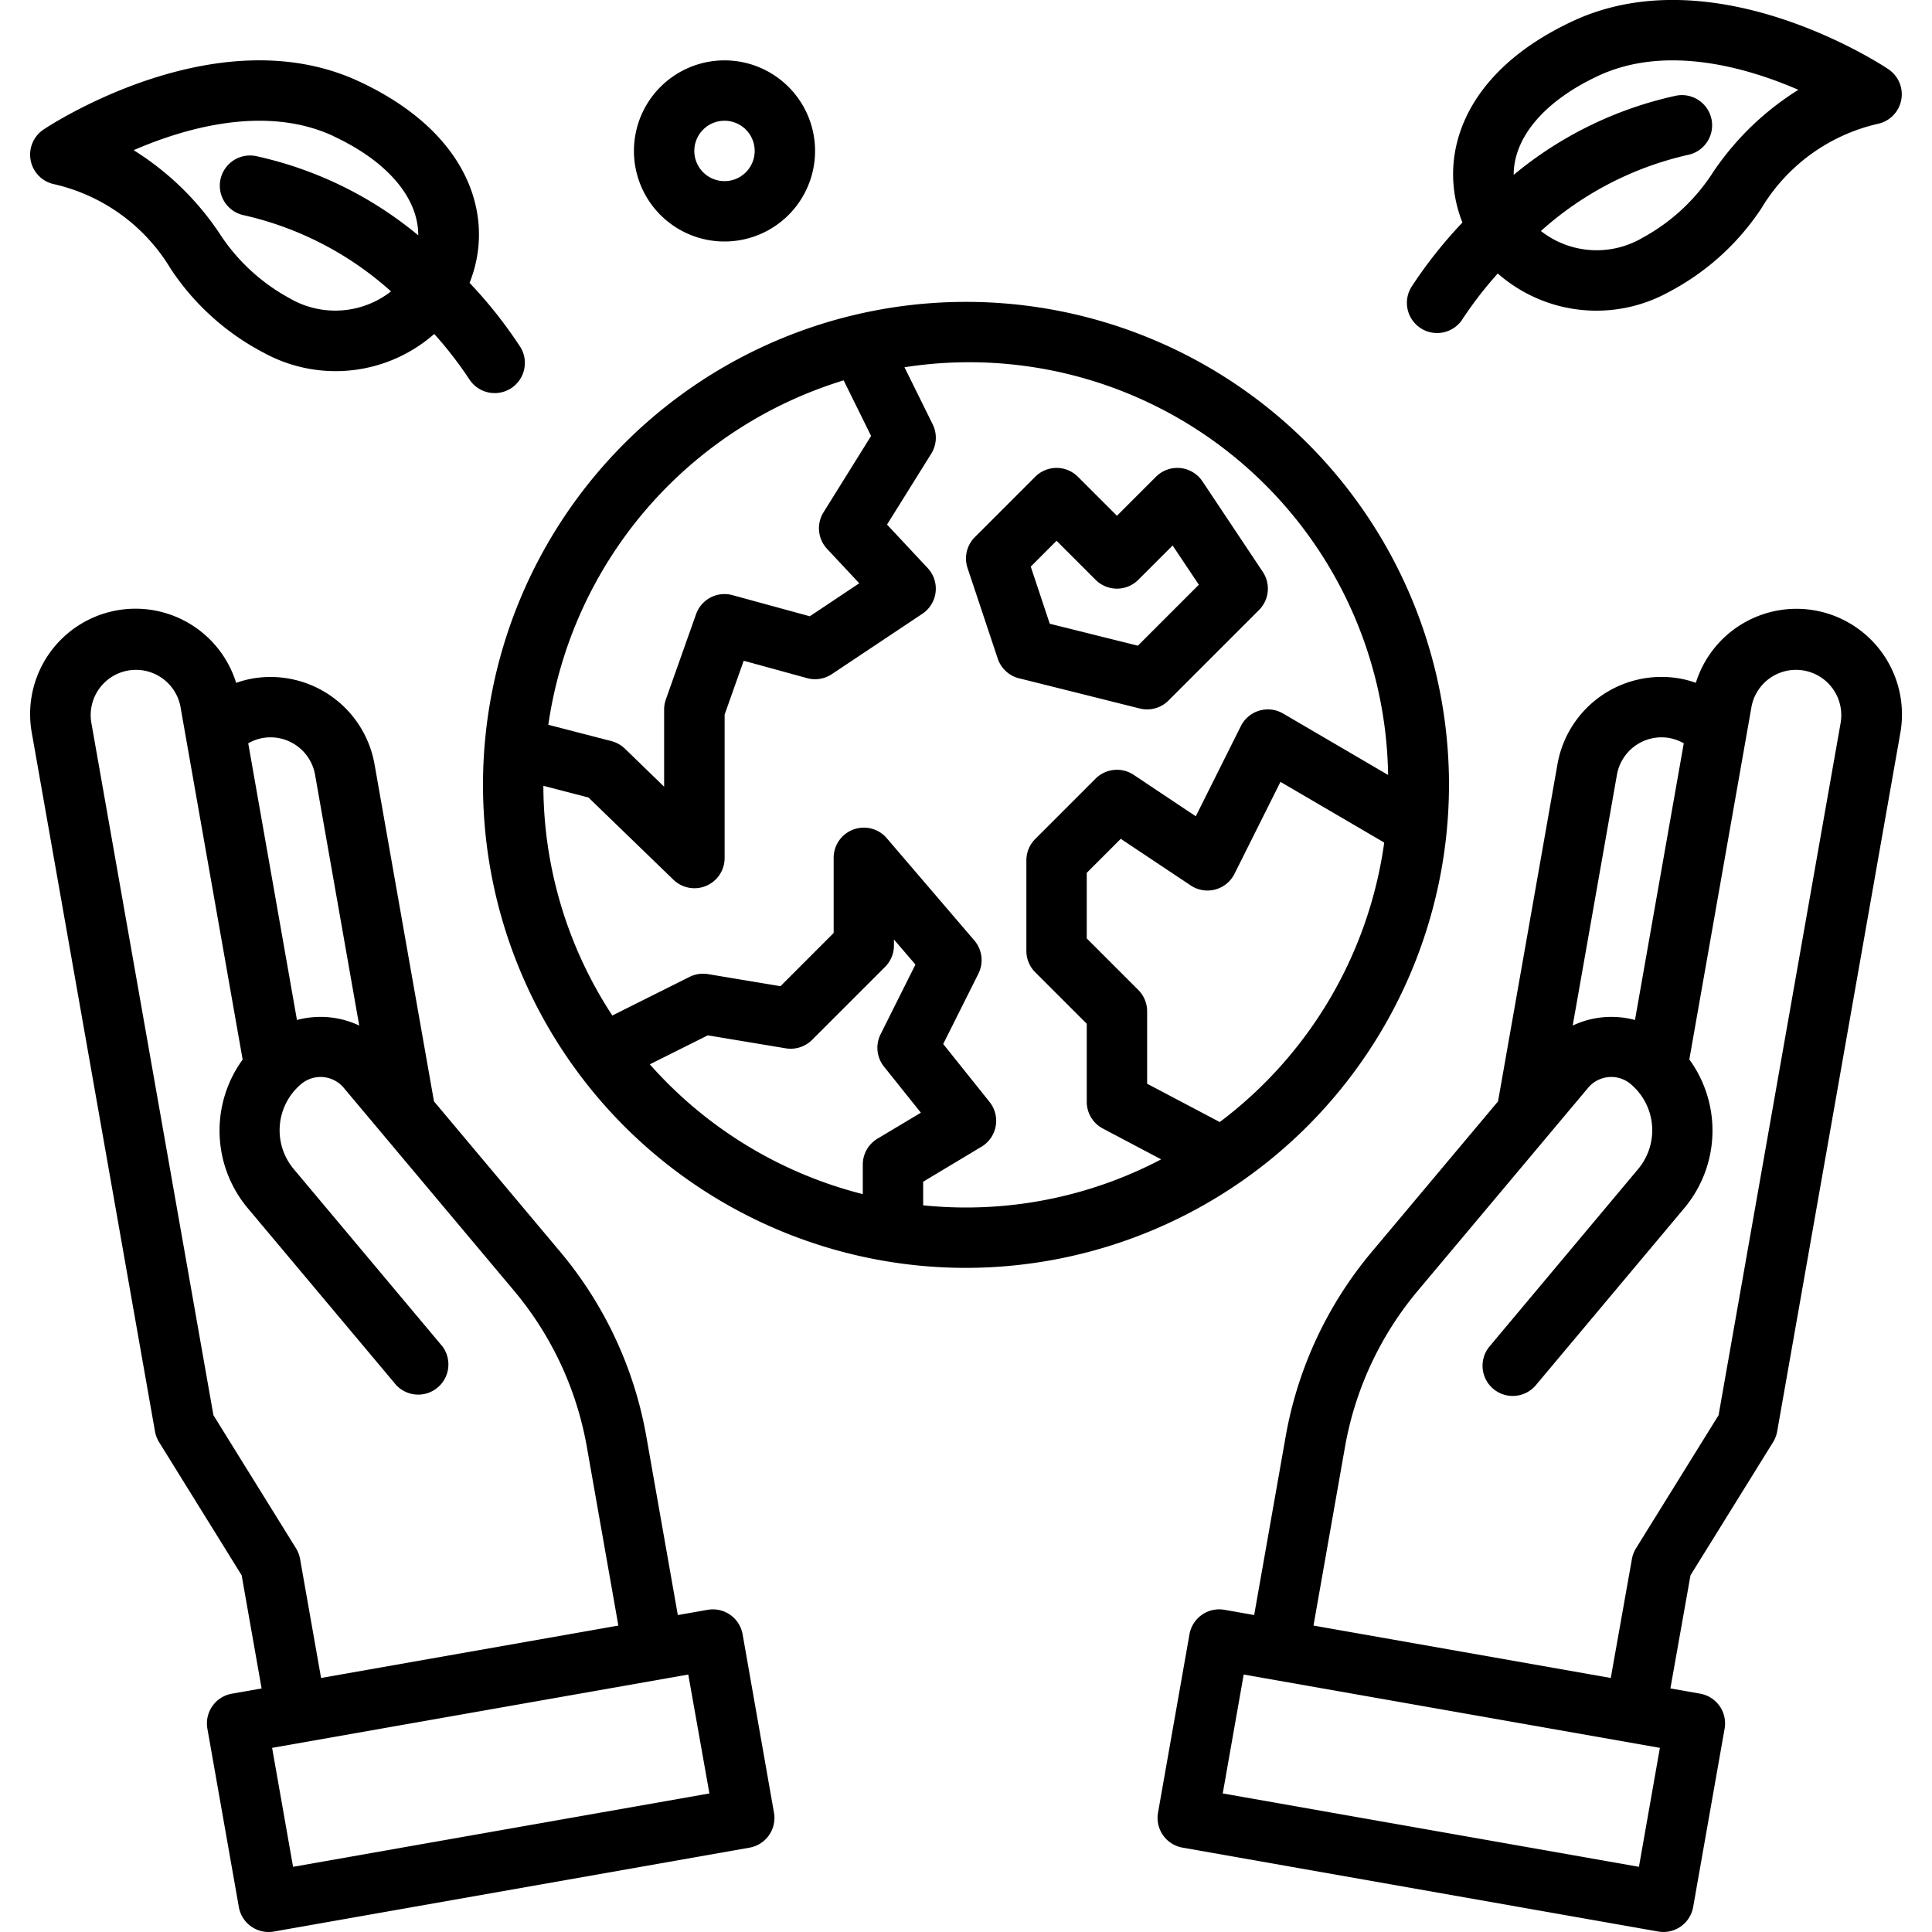
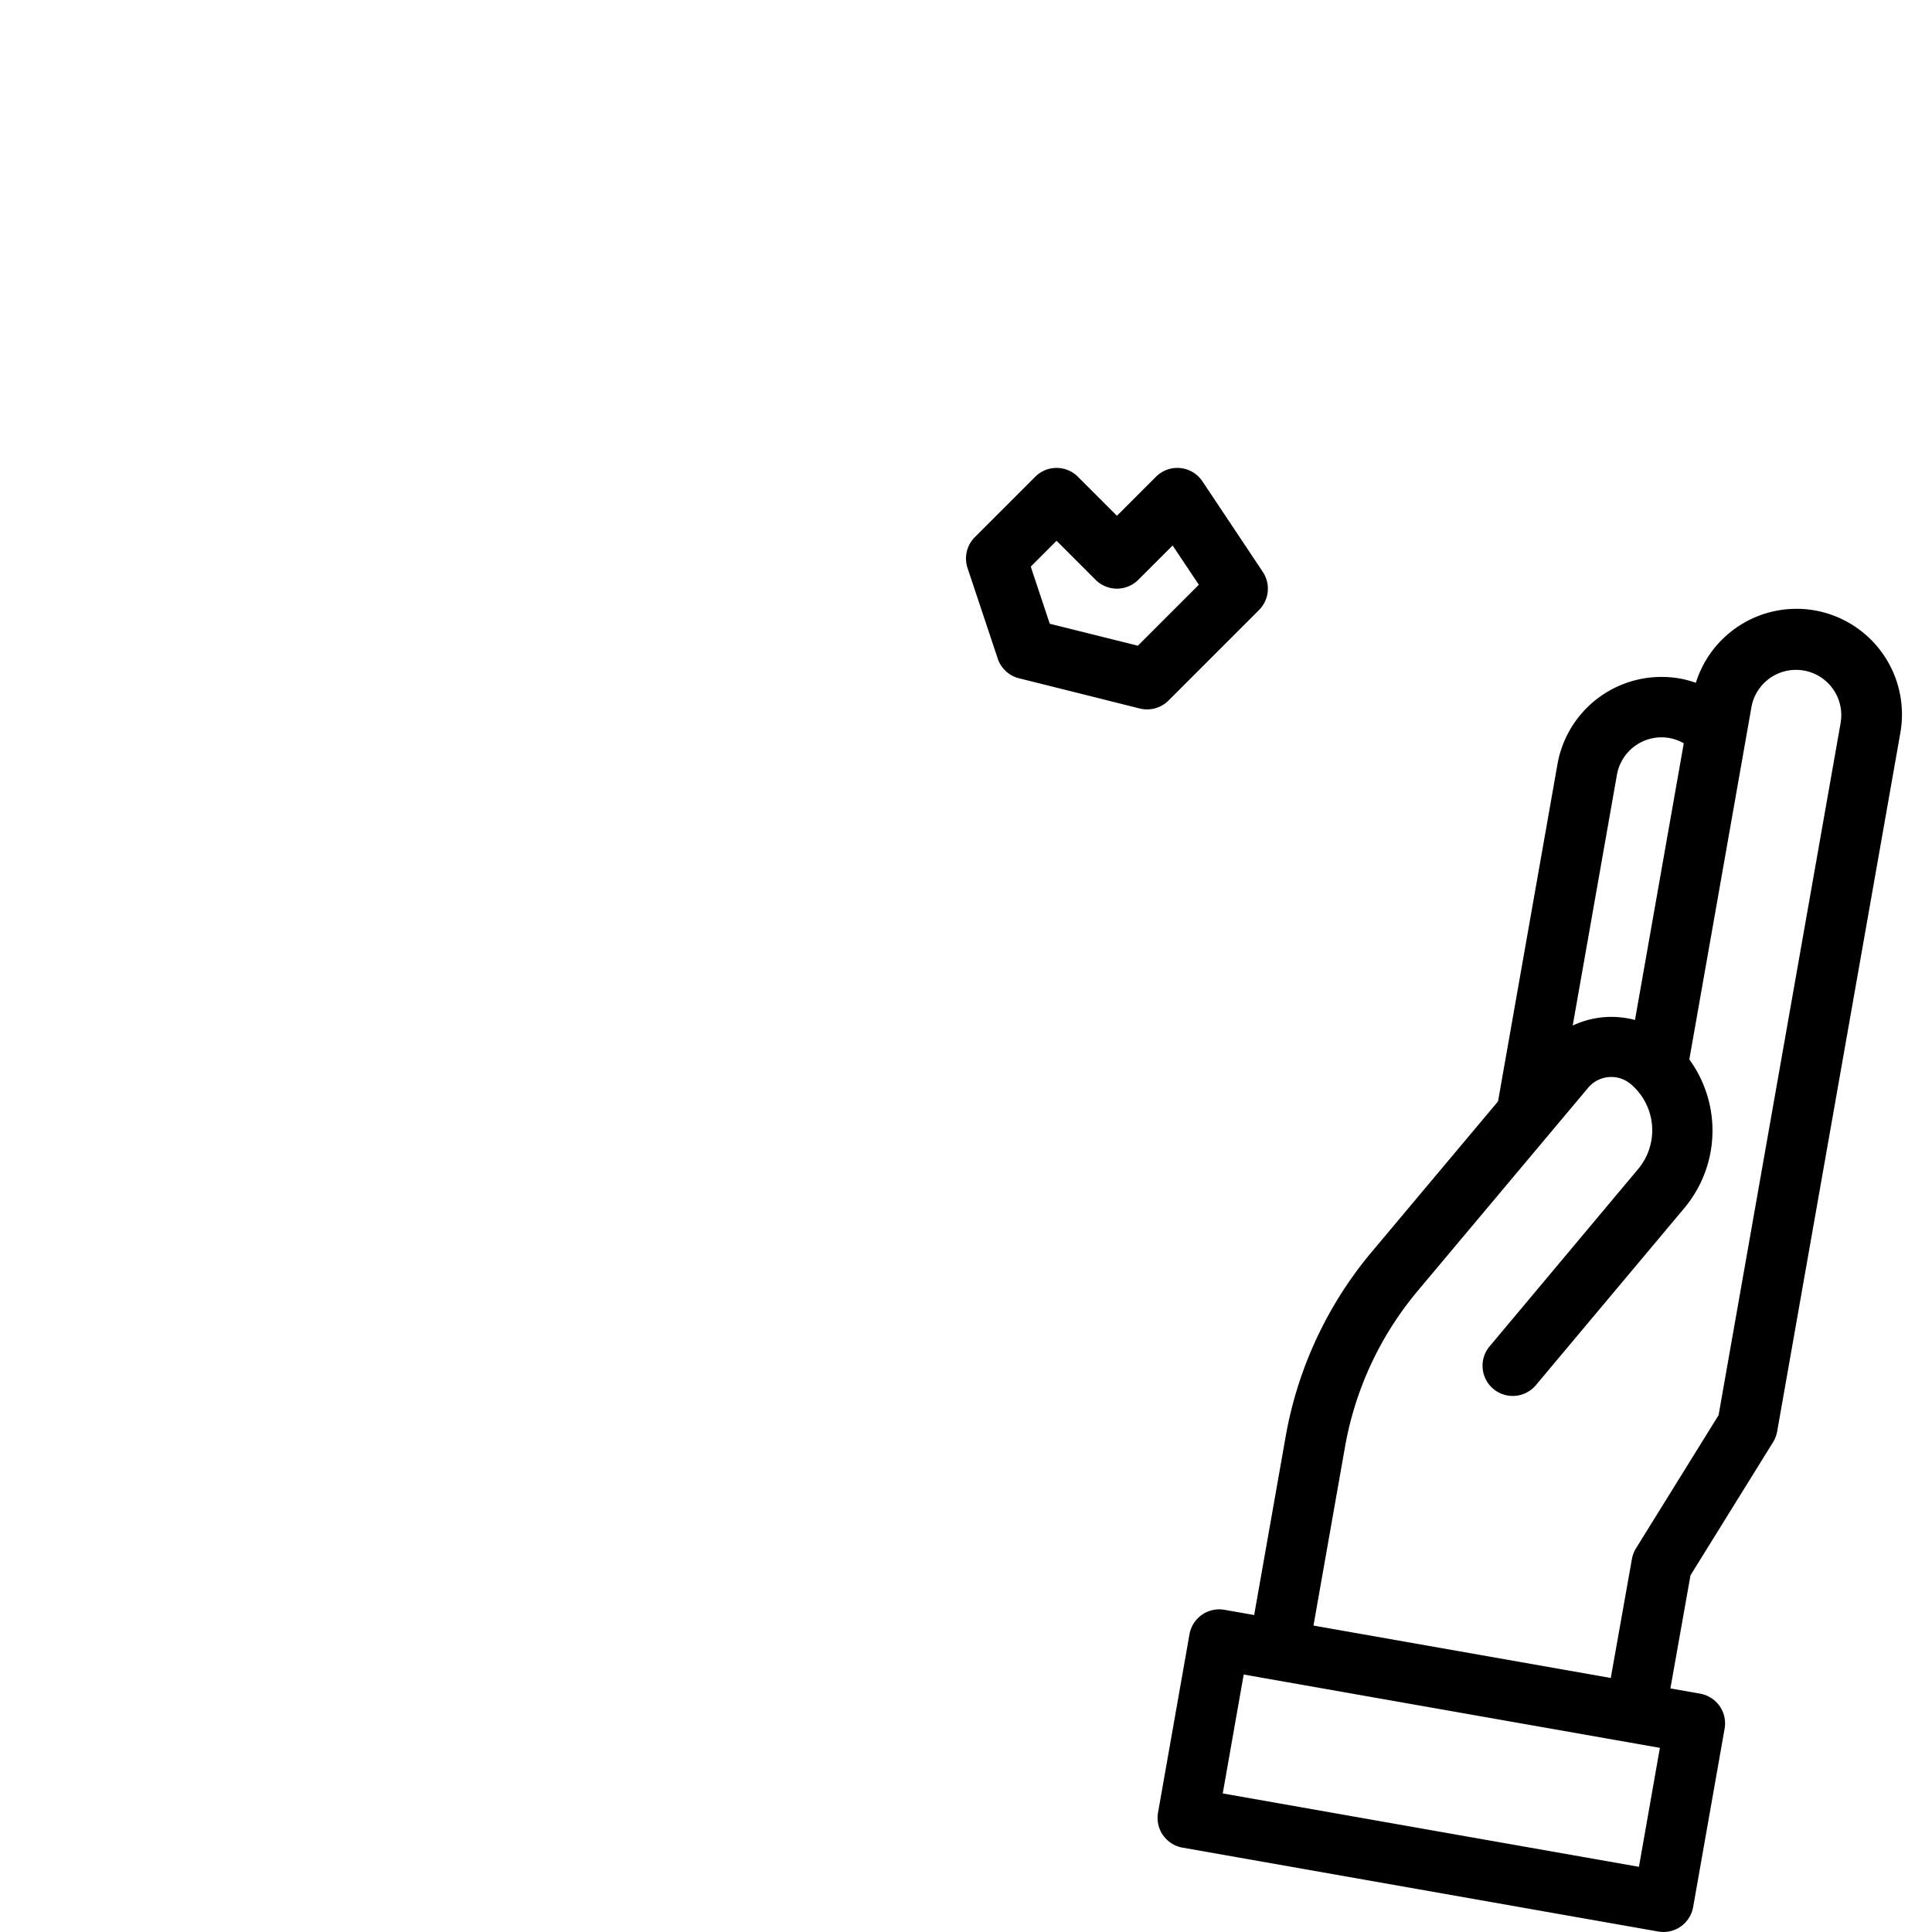
<svg xmlns="http://www.w3.org/2000/svg" viewBox="0 0 64 64">
  <g id="Line_Expand" data-name="Line Expand">
    <path d="M38.707,23.207l3-3a1,1,0,0,0,.125-1.262l-2-3a1,1,0,0,0-1.539-.152L37,17.086l-1.293-1.293a1,1,0,0,0-1.414,0l-2,2a1,1,0,0,0-.242,1.023l1,3a1,1,0,0,0,.706.654l4,1A1,1,0,0,0,38.707,23.207Zm-3.932-2.544-.63-1.893L35,17.914l1.293,1.293a1,1,0,0,0,1.414,0l1.138-1.137.868,1.3-2.02,2.02Z" />
-     <path d="M24,8a3,3,0,1,0-3-3A3,3,0,0,0,24,8Zm0-4a1,1,0,1,1-1,1A1,1,0,0,1,24,4Z" />
-     <path d="M48,26A16,16,0,1,0,32,42,16.019,16.019,0,0,0,48,26ZM27.947,12.6l.909,1.841L27.28,16.971a1,1,0,0,0,.119,1.212l1.065,1.139-1.639,1.093-2.56-.7a1,1,0,0,0-1.207.63l-1,2.823A1,1,0,0,0,22,23.5v2.56L20.7,24.8a1,1,0,0,0-.444-.249l-2.092-.542A14.026,14.026,0,0,1,27.947,12.6Zm1.12,25.12a1,1,0,0,0-.486.858v.979a14,14,0,0,1-7.055-4.3l1.92-.96,2.583.43a1,1,0,0,0,.871-.279l2.42-2.419a1,1,0,0,0,.293-.707v-.2l.712.83L29.17,34.262a1,1,0,0,0,.114,1.072l1.221,1.526ZM32,40a14.161,14.161,0,0,1-1.419-.072v-.782l1.933-1.16a1,1,0,0,0,.267-1.482l-1.536-1.92,1.166-2.33a1,1,0,0,0-.135-1.1l-2.9-3.387a1,1,0,0,0-1.76.651v2.488l-1.762,1.763-2.4-.4a1,1,0,0,0-.612.092l-2.558,1.279A13.914,13.914,0,0,1,18,26.031l1.493.387,2.811,2.72a1,1,0,0,0,1.7-.719V23.672l.632-1.784,2.1.576a1,1,0,0,0,.819-.132l3-2a1,1,0,0,0,.175-1.515l-1.346-1.44,1.465-2.348a1,1,0,0,0,.048-.972l-.935-1.891A13.88,13.88,0,0,1,45.983,25.672l-3.478-2.035a1,1,0,0,0-1.4.416L39.612,27.04l-2.057-1.372a1,1,0,0,0-1.262.125l-2,2A1,1,0,0,0,34,28.5v3a1,1,0,0,0,.293.707L36,33.914V36.5a1,1,0,0,0,.533.884l1.932,1.021A13.89,13.89,0,0,1,32,40Zm8.406-2.831L38,35.9V33.5a1,1,0,0,0-.293-.707L36,31.086V28.914l1.127-1.127,2.318,1.545a1,1,0,0,0,1.449-.385L42.417,25.9l3.437,2.011A13.99,13.99,0,0,1,40.406,37.169Z" />
    <path d="M60.108,20.219a3.494,3.494,0,0,0-3.931,2.4,3.351,3.351,0,0,0-.529-.142,3.5,3.5,0,0,0-4.055,2.839L49.624,36.485l-4.189,4.992a13.04,13.04,0,0,0-2.844,6.1L41.546,53.5l-.984-.173a1,1,0,0,0-1.159.811l-1.042,5.909a1,1,0,0,0,.811,1.158l15.757,2.779a1,1,0,0,0,1.159-.812l1.042-5.908a1,1,0,0,0-.811-1.159l-.985-.174L56,52.183l2.737-4.413a1.016,1.016,0,0,0,.134-.353l4.081-23.143A3.5,3.5,0,0,0,60.108,20.219Zm-6.545,5.446A1.5,1.5,0,0,1,55.3,24.448a1.518,1.518,0,0,1,.477.175l-1.616,9.166a3.005,3.005,0,0,0-2.063.184Zm.729,36.176L40.505,59.41l.694-3.939L54.986,57.9Zm6.685-37.915L56.93,46.88l-2.737,4.412a1.021,1.021,0,0,0-.134.354l-.7,3.939-9.848-1.736,1.045-5.925a11.025,11.025,0,0,1,2.406-5.161l5.647-6.729a1,1,0,0,1,1.409-.124,2,2,0,0,1,.246,2.818L49.345,44.6a1,1,0,0,0,1.533,1.285L55.8,40.014a4,4,0,0,0,.161-4.918l2.061-11.691a1.5,1.5,0,0,1,2.954.521Z" />
-     <path d="M23.438,53.328l-.984.173-1.045-5.925a13.04,13.04,0,0,0-2.844-6.1l-4.189-4.992L12.407,25.318a3.5,3.5,0,0,0-4.055-2.839,3.351,3.351,0,0,0-.529.142,3.491,3.491,0,0,0-6.77,1.653L5.134,47.417a1.016,1.016,0,0,0,.134.353l2.737,4.413.661,3.749-.985.174a1,1,0,0,0-.811,1.159l1.042,5.908a1,1,0,0,0,1.159.812l15.757-2.779a1,1,0,0,0,.811-1.158L24.6,54.139A1,1,0,0,0,23.438,53.328ZM8.7,24.448a1.5,1.5,0,0,1,1.737,1.217L11.9,33.973a3.005,3.005,0,0,0-2.063-.184L8.223,24.623A1.518,1.518,0,0,1,8.7,24.448ZM7.07,46.88,3.023,23.926a1.5,1.5,0,0,1,2.954-.521L8.038,35.1A4,4,0,0,0,8.2,40.014l4.923,5.867A1,1,0,0,0,14.655,44.6L9.731,38.728a2,2,0,0,1,.246-2.818,1,1,0,0,1,1.409.124l5.647,6.729a11.025,11.025,0,0,1,2.406,5.161l1.045,5.925-9.848,1.736-.695-3.939a1.021,1.021,0,0,0-.134-.354ZM9.708,61.841,9.014,57.9,22.8,55.471,23.5,59.41Z" />
-     <path d="M1.786,6.1h0A6.083,6.083,0,0,1,5.652,8.9a8.289,8.289,0,0,0,3.09,2.788,4.953,4.953,0,0,0,5.643-.625,12.937,12.937,0,0,1,1.161,1.5h0a1,1,0,0,0,1.7-1.053h0A14.974,14.974,0,0,0,15.555,9.37c.85-2.117.062-4.937-3.655-6.67C7.207.511,1.68,4.132,1.447,4.288h0A1,1,0,0,0,1.786,6.1Zm9.269-1.584c1.807.843,2.805,2.06,2.8,3.28A12.623,12.623,0,0,0,8.482,5.171a1,1,0,1,0-.4,1.96h0a10.874,10.874,0,0,1,4.871,2.522,3,3,0,0,1-3.369.222A6.411,6.411,0,0,1,7.239,7.683,9.4,9.4,0,0,0,4.427,4.975C6.166,4.222,8.818,3.469,11.055,4.512Z" />
-     <path d="M47.08,10.883a1,1,0,0,0,1.375-.323h0a12.664,12.664,0,0,1,1.161-1.5,4.953,4.953,0,0,0,5.643.625A8.3,8.3,0,0,0,58.349,6.9a6.078,6.078,0,0,1,3.866-2.8h0a1,1,0,0,0,.339-1.808h0C62.32,2.132,56.794-1.489,52.1.7,48.383,2.433,47.6,5.253,48.445,7.371a15.108,15.108,0,0,0-1.691,2.137h0A1,1,0,0,0,47.08,10.883Zm5.865-8.371c2.238-1.043,4.889-.29,6.628.463a9.4,9.4,0,0,0-2.811,2.708,6.419,6.419,0,0,1-2.348,2.192,3,3,0,0,1-3.37-.222,10.878,10.878,0,0,1,4.872-2.522h0a1,1,0,0,0-.4-1.96,12.612,12.612,0,0,0-5.373,2.621C50.14,4.572,51.138,3.355,52.945,2.512Z" />
  </g>
</svg>